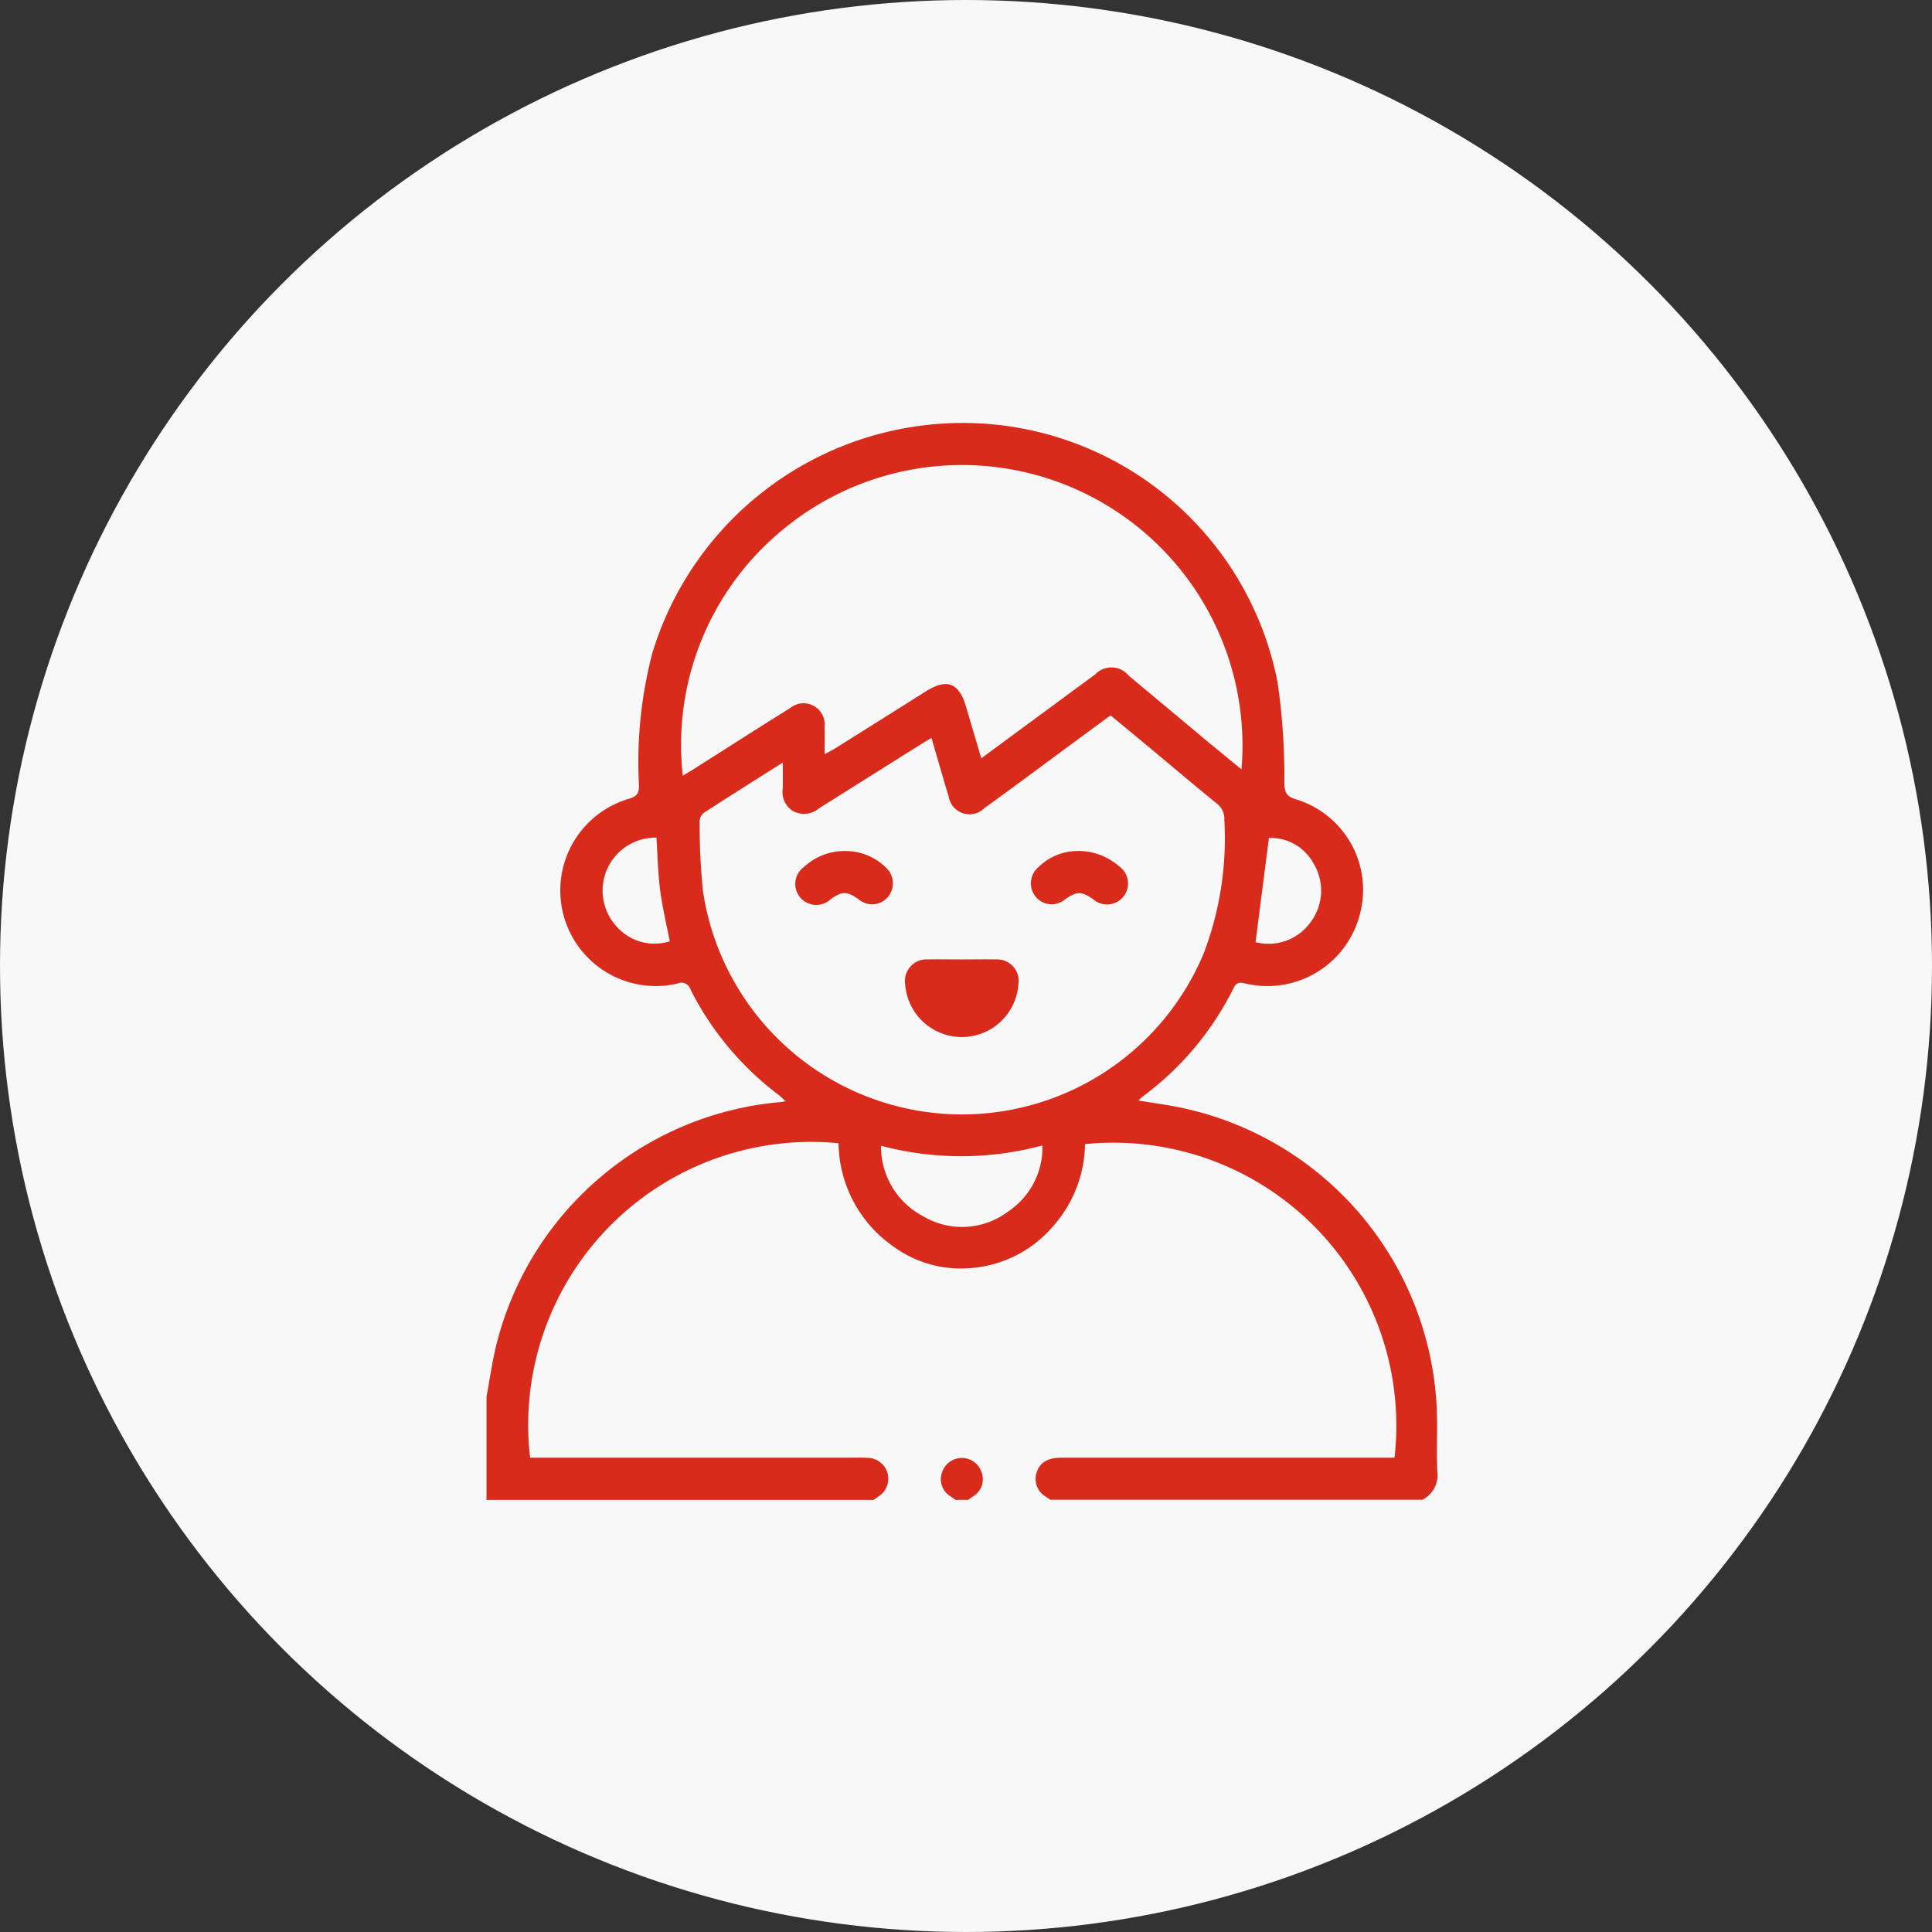
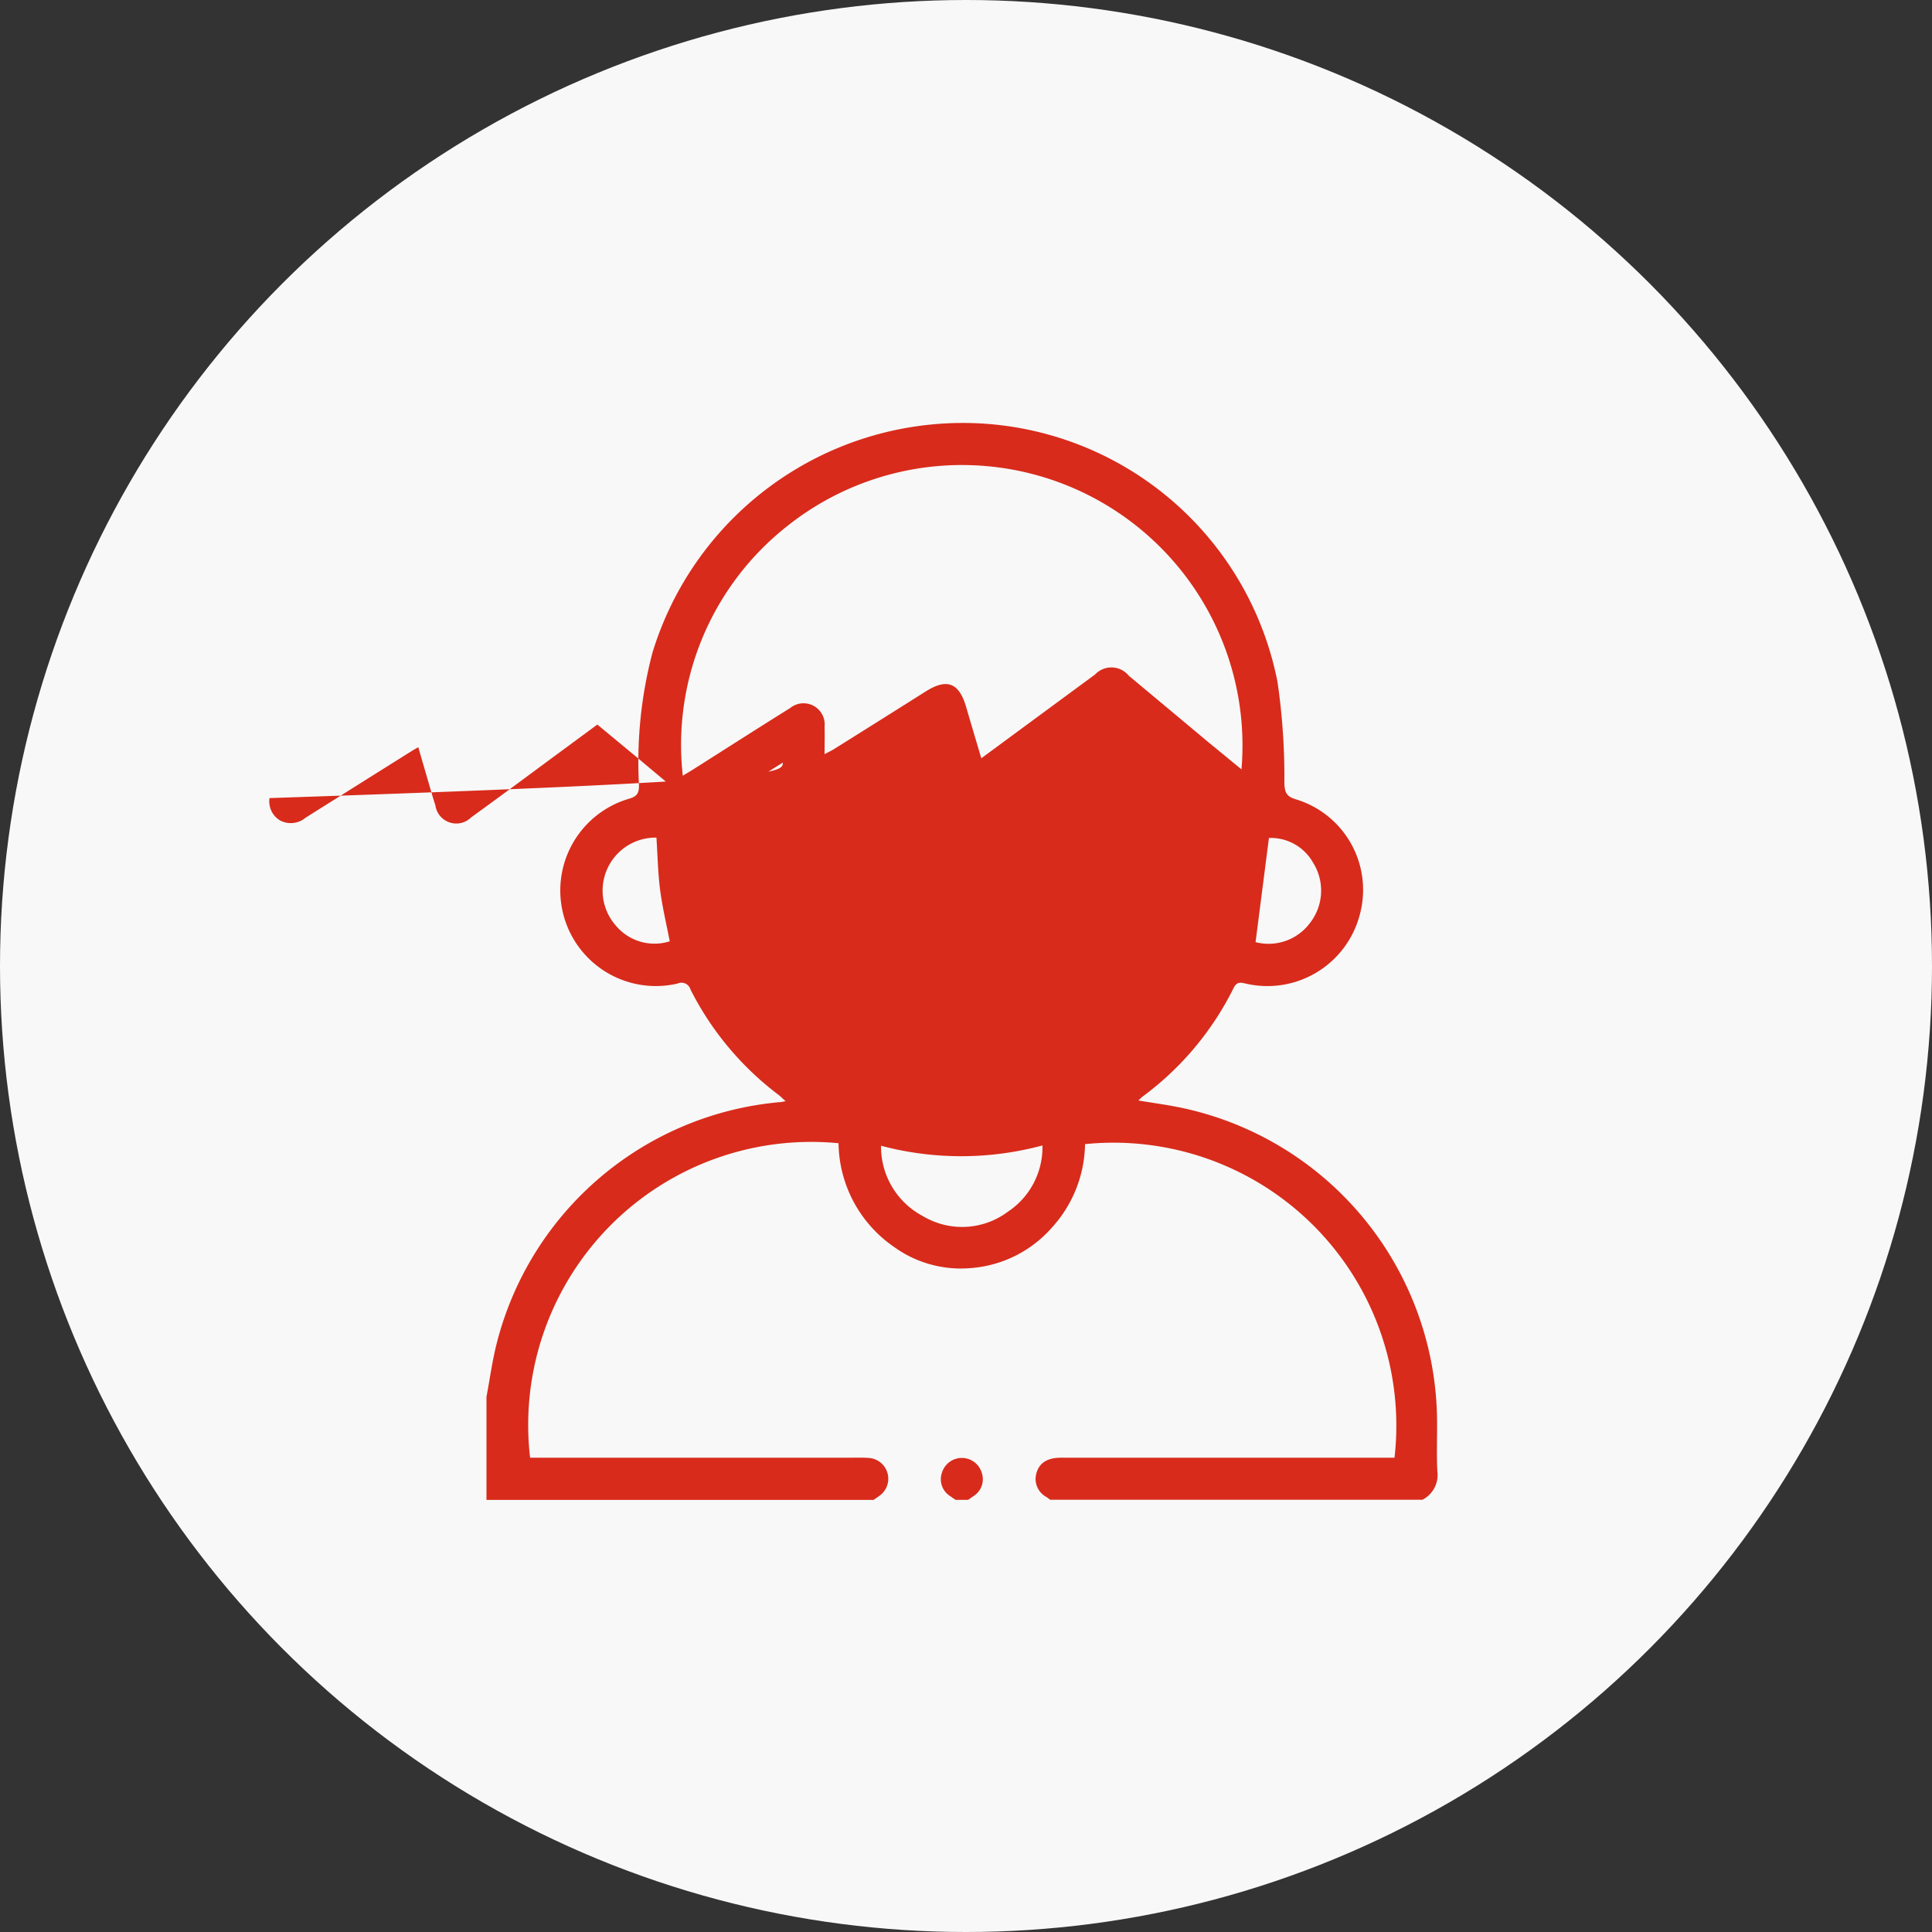
<svg xmlns="http://www.w3.org/2000/svg" width="71.5" height="71.5" viewBox="0 0 71.5 71.5">
  <rect x="0" y="0" width="71.5" height="71.5" fill="#333333" stroke="none" />
  <g id="Group_3811" data-name="Group 3811" transform="translate(-753.5 -2881.5)">
    <ellipse id="Ellipse_281" data-name="Ellipse 281" cx="35.75" cy="35.75" rx="35.75" ry="35.75" transform="translate(753.5 2881.5)" fill="#f8f8f8" />
    <g id="Group_162535" data-name="Group 162535" transform="translate(152.169 1185.122)">
-       <path id="Path_29758" data-name="Path 29758" d="M619.335,1748.07c.127-.672.217-1.354.388-2.014a11.9,11.9,0,0,1,10.482-8.891c.047,0,.094-.016.2-.034-.114-.1-.18-.173-.256-.23a11.2,11.2,0,0,1-3.265-3.905.346.346,0,0,0-.475-.219,3.537,3.537,0,0,1-1.791-6.841c.313-.092.366-.233.36-.514a15.884,15.884,0,0,1,.5-4.892,12.007,12.007,0,0,1,10.291-8.439,11.868,11.868,0,0,1,12.839,9.518,24.256,24.256,0,0,1,.255,3.753c.014.327.065.488.419.595a3.5,3.5,0,0,1,2.374,4.264,3.533,3.533,0,0,1-4.2,2.563c-.205-.045-.347-.091-.47.156a11.136,11.136,0,0,1-3.365,4.017c-.049.036-.09.082-.16.148.592.1,1.151.171,1.7.293a11.926,11.926,0,0,1,9.353,11.519c.007.635-.021,1.272.01,1.906a1.029,1.029,0,0,1-.552,1.059H640.2c-.051-.037-.1-.074-.154-.109a.755.755,0,0,1-.36-.868c.1-.384.405-.579.9-.579h12.353a10.468,10.468,0,0,0-11.453-11.606,4.684,4.684,0,0,1-1.236,3.1,4.429,4.429,0,0,1-3.029,1.49,4.211,4.211,0,0,1-2.792-.778,4.727,4.727,0,0,1-2.065-3.845,10.474,10.474,0,0,0-11.415,11.639h11.782c.246,0,.494-.011.739.007a.772.772,0,0,1,.41,1.4c-.07.055-.145.1-.218.154H619.335ZM630.3,1724.6c-1.029.651-1.982,1.249-2.926,1.863a.424.424,0,0,0-.151.319,24.245,24.245,0,0,0,.127,2.6,9.692,9.692,0,0,0,18.539,2.25,11.966,11.966,0,0,0,.753-4.917.7.7,0,0,0-.275-.594c-.8-.655-1.6-1.326-2.392-1.99-.514-.428-1.031-.854-1.544-1.28l-1.222.9c-1.148.845-2.292,1.7-3.446,2.533a.781.781,0,0,1-1.326-.443q-.06-.185-.115-.371c-.171-.586-.342-1.173-.519-1.783-.13.077-.208.122-.284.169q-1.942,1.219-3.883,2.44a.85.85,0,0,1-.945.105.822.822,0,0,1-.393-.829C630.309,1725.278,630.3,1724.983,630.3,1724.6Zm16.976.252A10.382,10.382,0,0,0,630.4,1715.9a10.3,10.3,0,0,0-3.8,9.186c.117-.071.225-.136.332-.2,1.215-.77,2.425-1.546,3.645-2.307a.783.783,0,0,1,1.27.694c.009.319,0,.639,0,1.015.151-.081.253-.127.347-.186q1.7-1.063,3.389-2.13c.79-.5,1.236-.332,1.5.559.182.625.369,1.249.564,1.91,1.435-1.057,2.821-2.079,4.21-3.1a.828.828,0,0,1,1.248.044q1.493,1.245,2.985,2.493C646.47,1724.187,646.847,1724.5,647.276,1724.852Zm-7.366,13.917a11.553,11.553,0,0,1-5.974.011,2.908,2.908,0,0,0,1.542,2.6,2.829,2.829,0,0,0,3.154-.159A2.862,2.862,0,0,0,639.91,1738.77Zm-14.285-11.392a1.96,1.96,0,0,0-1.493,3.267,1.863,1.863,0,0,0,1.985.57c-.122-.638-.275-1.269-.357-1.909S625.667,1728.019,625.625,1727.377Zm22.172,3.868a1.91,1.91,0,0,0,2.02-.717,1.943,1.943,0,0,0,.108-2.225,1.794,1.794,0,0,0-1.633-.913Z" transform="translate(0 0)" fill="#d82b1b" />
+       <path id="Path_29758" data-name="Path 29758" d="M619.335,1748.07c.127-.672.217-1.354.388-2.014a11.9,11.9,0,0,1,10.482-8.891c.047,0,.094-.016.2-.034-.114-.1-.18-.173-.256-.23a11.2,11.2,0,0,1-3.265-3.905.346.346,0,0,0-.475-.219,3.537,3.537,0,0,1-1.791-6.841c.313-.092.366-.233.36-.514a15.884,15.884,0,0,1,.5-4.892,12.007,12.007,0,0,1,10.291-8.439,11.868,11.868,0,0,1,12.839,9.518,24.256,24.256,0,0,1,.255,3.753c.014.327.065.488.419.595a3.5,3.5,0,0,1,2.374,4.264,3.533,3.533,0,0,1-4.2,2.563c-.205-.045-.347-.091-.47.156a11.136,11.136,0,0,1-3.365,4.017c-.049.036-.09.082-.16.148.592.1,1.151.171,1.7.293a11.926,11.926,0,0,1,9.353,11.519c.007.635-.021,1.272.01,1.906a1.029,1.029,0,0,1-.552,1.059H640.2c-.051-.037-.1-.074-.154-.109a.755.755,0,0,1-.36-.868c.1-.384.405-.579.9-.579h12.353a10.468,10.468,0,0,0-11.453-11.606,4.684,4.684,0,0,1-1.236,3.1,4.429,4.429,0,0,1-3.029,1.49,4.211,4.211,0,0,1-2.792-.778,4.727,4.727,0,0,1-2.065-3.845,10.474,10.474,0,0,0-11.415,11.639h11.782c.246,0,.494-.011.739.007a.772.772,0,0,1,.41,1.4c-.07.055-.145.1-.218.154H619.335ZM630.3,1724.6c-1.029.651-1.982,1.249-2.926,1.863c-.8-.655-1.6-1.326-2.392-1.99-.514-.428-1.031-.854-1.544-1.28l-1.222.9c-1.148.845-2.292,1.7-3.446,2.533a.781.781,0,0,1-1.326-.443q-.06-.185-.115-.371c-.171-.586-.342-1.173-.519-1.783-.13.077-.208.122-.284.169q-1.942,1.219-3.883,2.44a.85.85,0,0,1-.945.105.822.822,0,0,1-.393-.829C630.309,1725.278,630.3,1724.983,630.3,1724.6Zm16.976.252A10.382,10.382,0,0,0,630.4,1715.9a10.3,10.3,0,0,0-3.8,9.186c.117-.071.225-.136.332-.2,1.215-.77,2.425-1.546,3.645-2.307a.783.783,0,0,1,1.27.694c.009.319,0,.639,0,1.015.151-.081.253-.127.347-.186q1.7-1.063,3.389-2.13c.79-.5,1.236-.332,1.5.559.182.625.369,1.249.564,1.91,1.435-1.057,2.821-2.079,4.21-3.1a.828.828,0,0,1,1.248.044q1.493,1.245,2.985,2.493C646.47,1724.187,646.847,1724.5,647.276,1724.852Zm-7.366,13.917a11.553,11.553,0,0,1-5.974.011,2.908,2.908,0,0,0,1.542,2.6,2.829,2.829,0,0,0,3.154-.159A2.862,2.862,0,0,0,639.91,1738.77Zm-14.285-11.392a1.96,1.96,0,0,0-1.493,3.267,1.863,1.863,0,0,0,1.985.57c-.122-.638-.275-1.269-.357-1.909S625.667,1728.019,625.625,1727.377Zm22.172,3.868a1.91,1.91,0,0,0,2.02-.717,1.943,1.943,0,0,0,.108-2.225,1.794,1.794,0,0,0-1.633-.913Z" transform="translate(0 0)" fill="#d82b1b" />
      <path id="Path_29759" data-name="Path 29759" d="M835.483,2204.619c-.062-.043-.124-.086-.185-.13a.736.736,0,0,1-.317-.875.769.769,0,0,1,1.472,0,.738.738,0,0,1-.318.875c-.061.044-.123.087-.185.13Z" transform="translate(-198.79 -452.734)" fill="#d82b1b" />
-       <path id="Path_29760" data-name="Path 29760" d="M820.106,1966.448c.428,0,.856-.009,1.283,0a.793.793,0,0,1,.824.911,2.1,2.1,0,0,1-4.189.025.8.8,0,0,1,.837-.937C819.276,1966.44,819.691,1966.448,820.106,1966.448Z" transform="translate(-183.192 -234.563)" fill="#d82b1b" />
-       <path id="Path_29761" data-name="Path 29761" d="M768.054,1915.051a2.112,2.112,0,0,1,1.432.587.79.79,0,0,1,.1,1.111.764.764,0,0,1-1.079.092c-.441-.309-.61-.311-1.039-.009a.777.777,0,1,1-.981-1.2A2.209,2.209,0,0,1,768.054,1915.051Z" transform="translate(-135.394 -187.177)" fill="#d82b1b" />
-       <path id="Path_29762" data-name="Path 29762" d="M879.26,1915.029a2.292,2.292,0,0,1,1.622.573.777.777,0,1,1-.971,1.211c-.43-.3-.6-.3-1.04.006a.765.765,0,0,1-1.1-.116.783.783,0,0,1,.118-1.08A2.072,2.072,0,0,1,879.26,1915.029Z" transform="translate(-238.125 -187.156)" fill="#d82b1b" />
    </g>
  </g>
</svg>